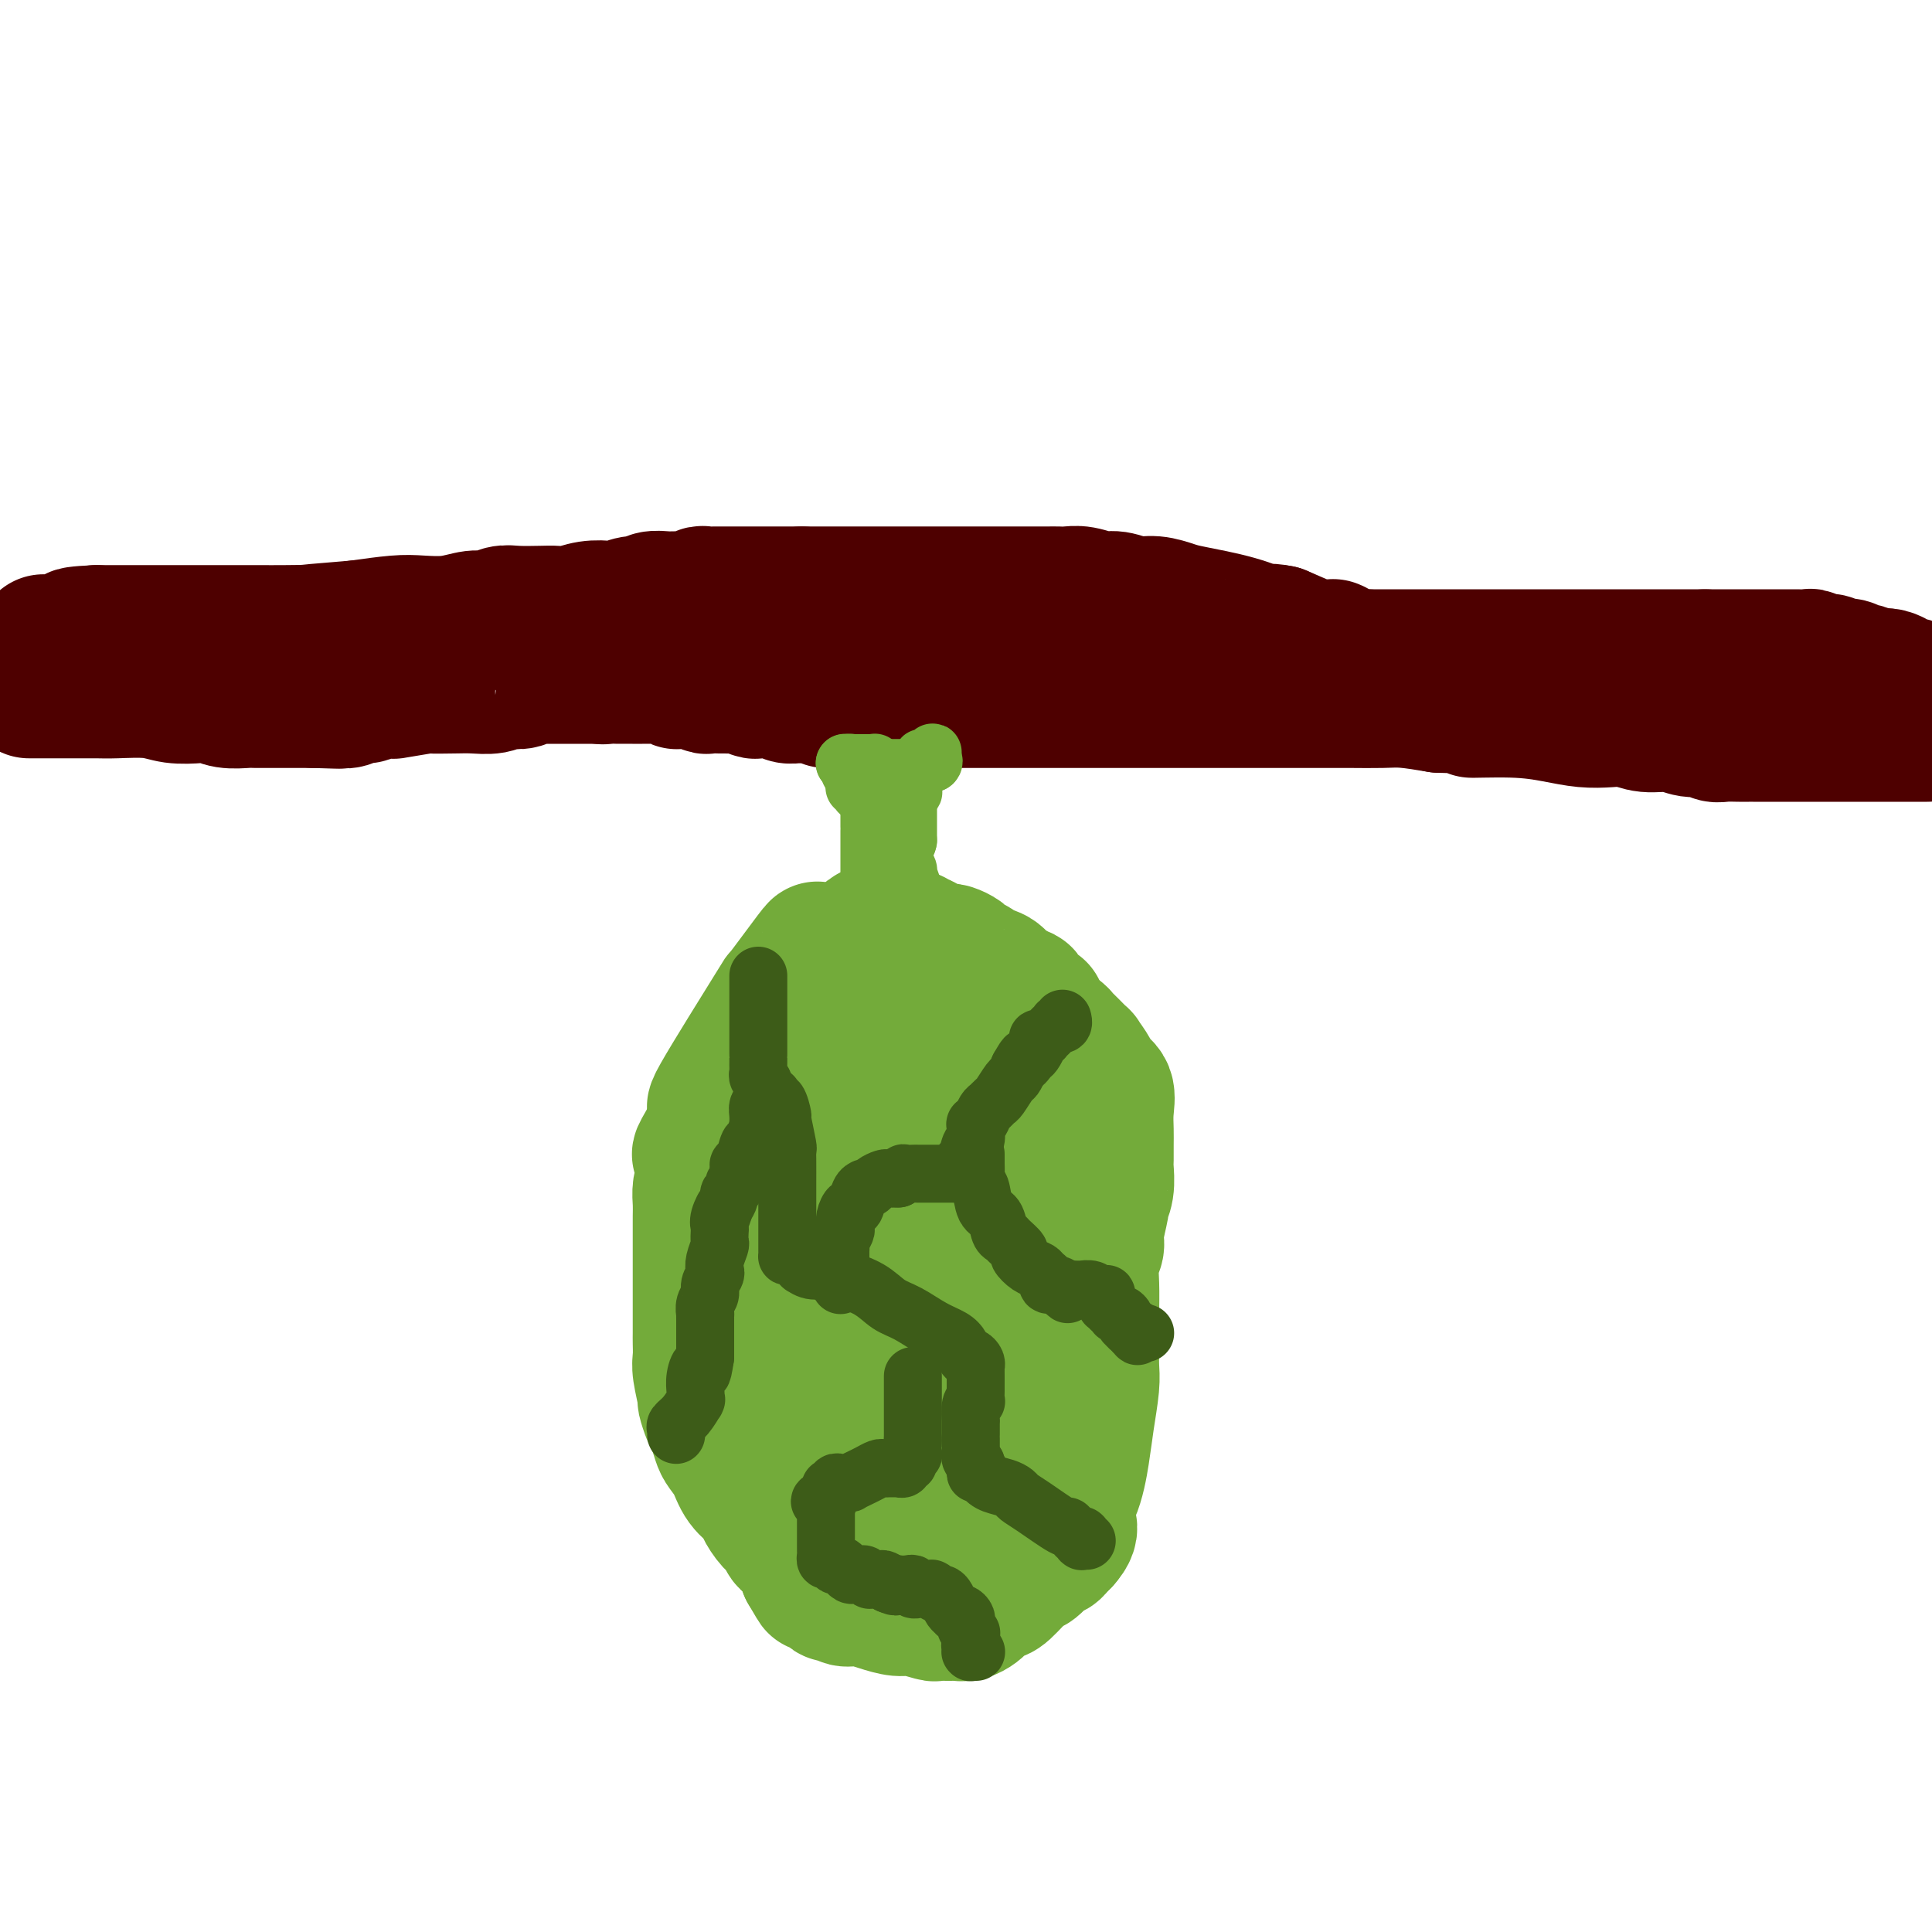
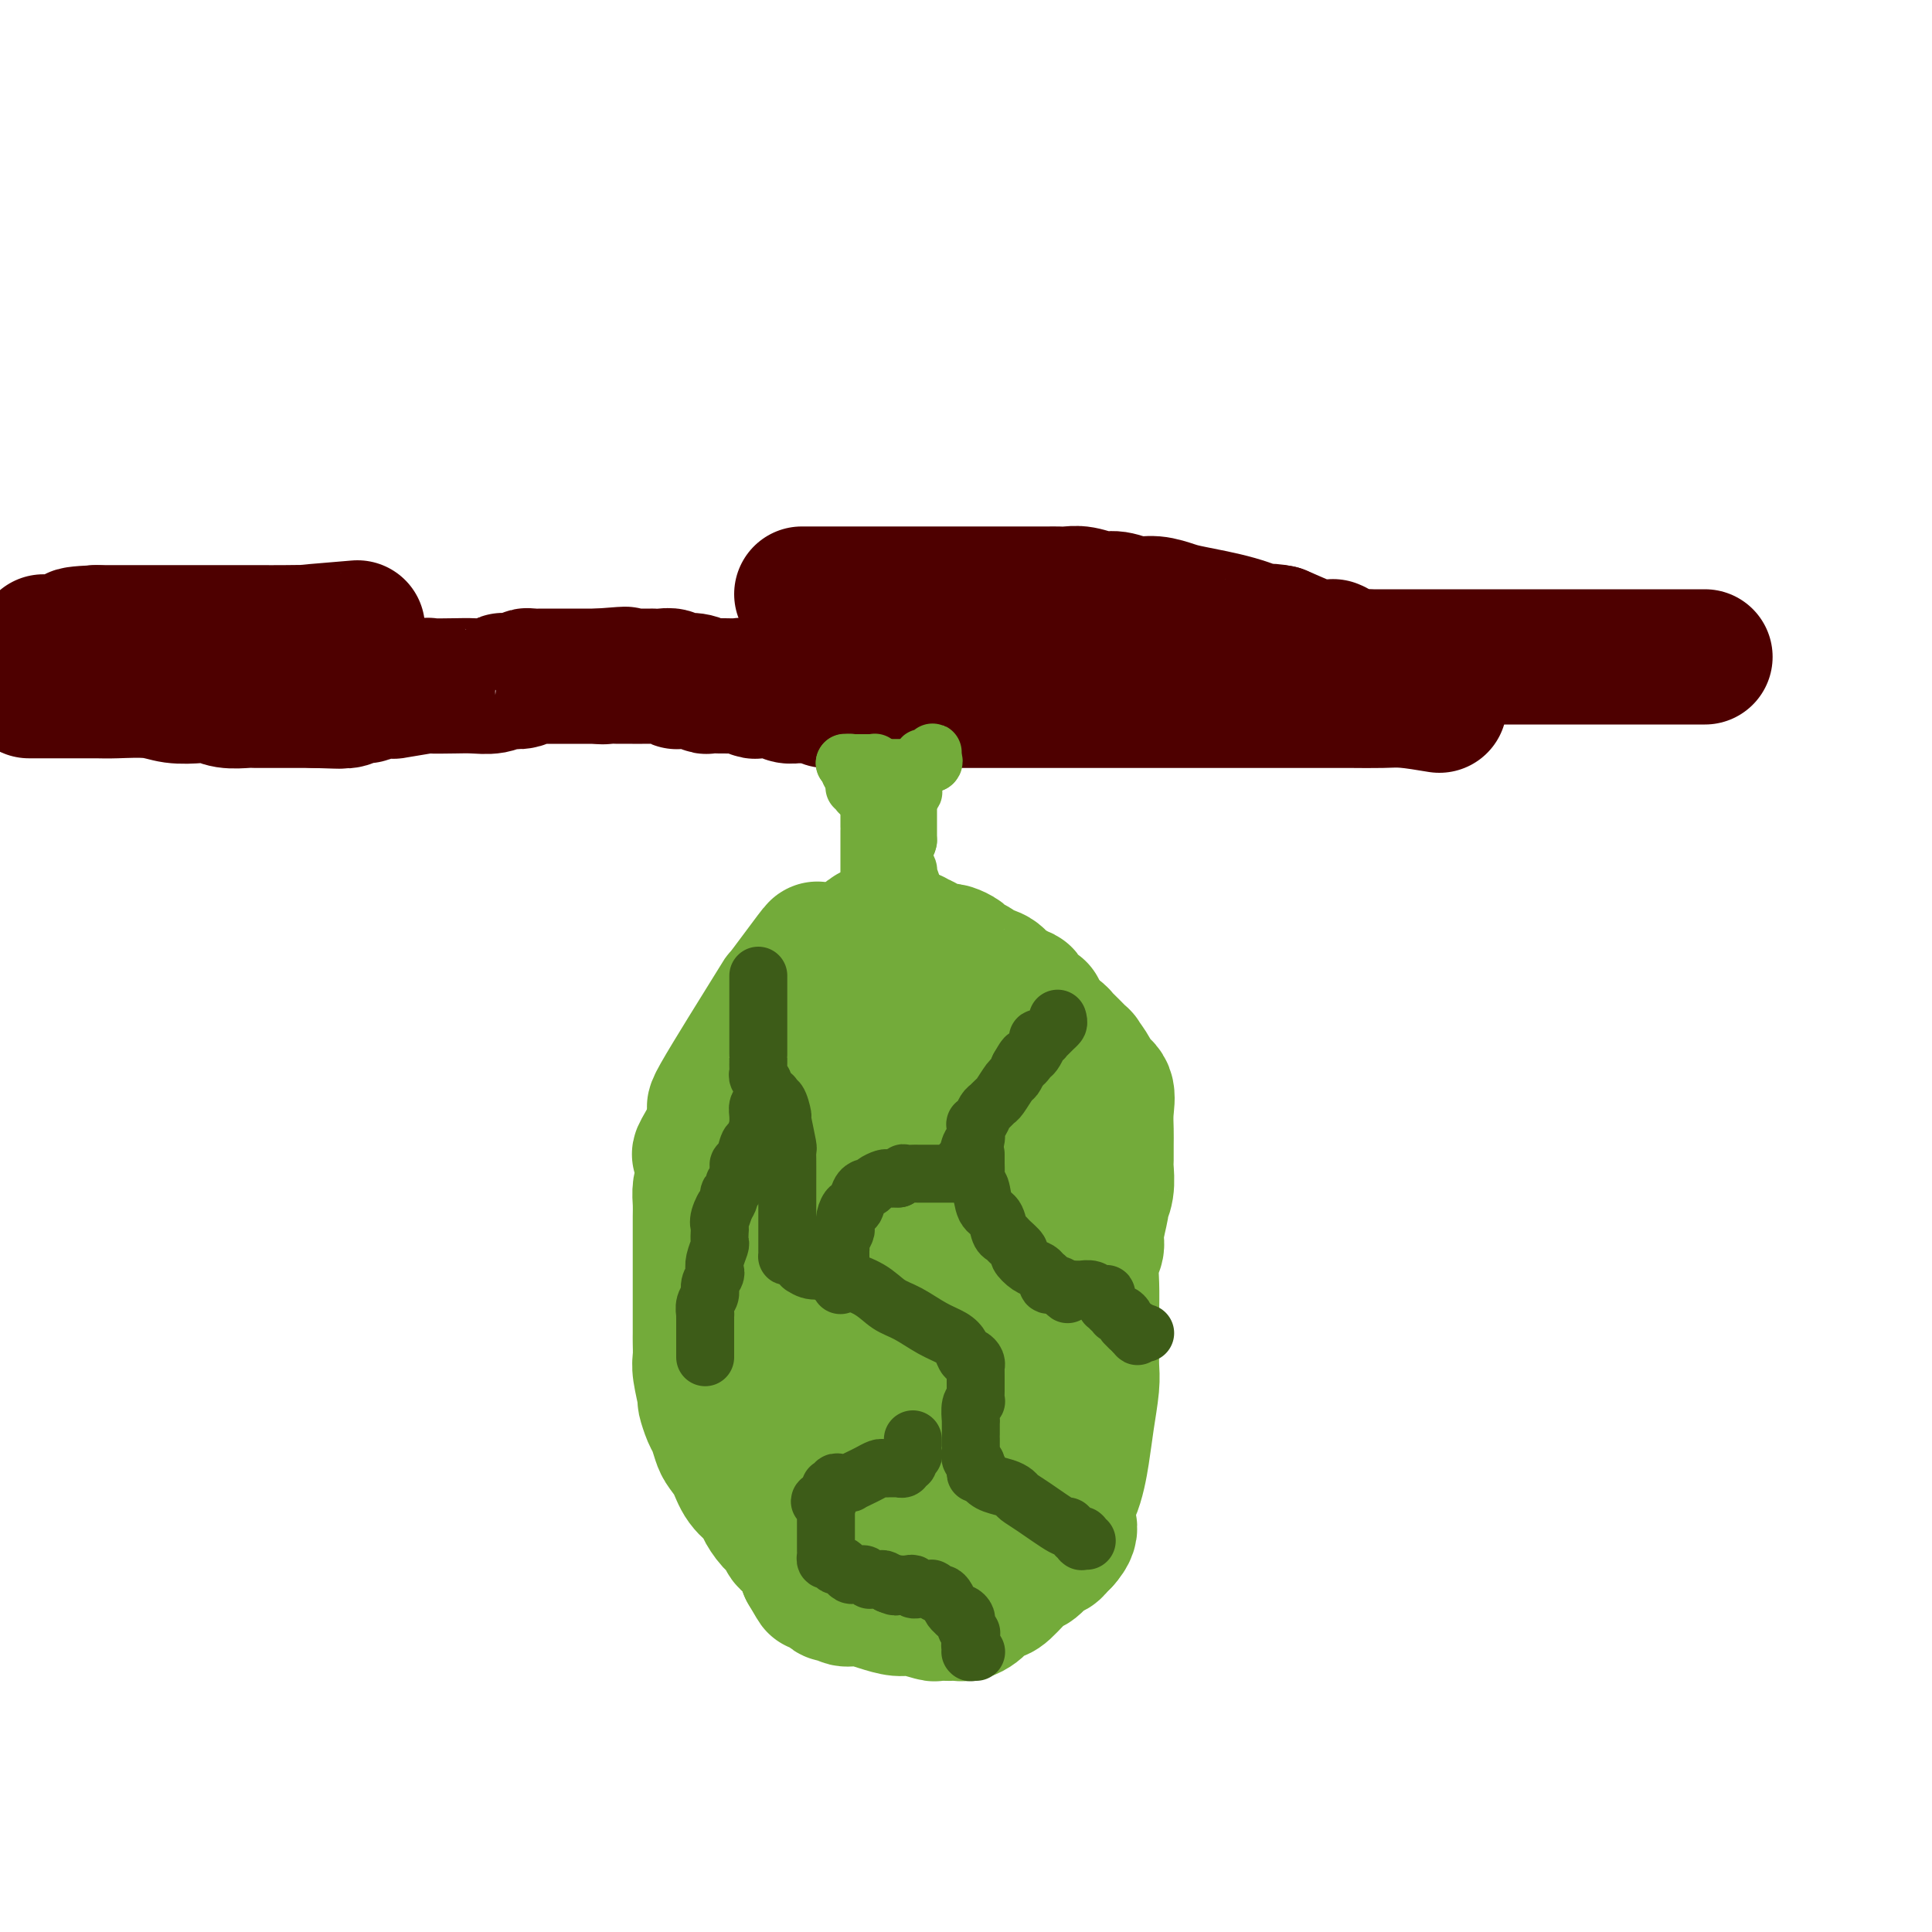
<svg xmlns="http://www.w3.org/2000/svg" viewBox="0 0 400 400" version="1.1">
  <g fill="none" stroke="#73AB3A" stroke-width="28" stroke-linecap="round" stroke-linejoin="round">
    <path d="M169,197c0.286,-0.537 0.573,-1.074 -1,1c-1.573,2.074 -5.004,6.757 -6,8c-0.996,1.243 0.444,-0.956 -2,3c-2.444,3.956 -8.774,14.065 -11,18c-2.226,3.935 -0.350,1.696 0,2c0.350,0.304 -0.825,3.152 -2,6" />
    <path d="M147,235c-3.646,6.370 -1.762,3.295 -1,3c0.762,-0.295 0.400,2.189 0,4c-0.400,1.811 -0.839,2.949 -1,4c-0.161,1.051 -0.043,2.015 0,3c0.043,0.985 0.012,1.990 0,3c-0.012,1.010 -0.003,2.024 0,3c0.003,0.976 0.001,1.915 0,3c-0.001,1.085 -0.000,2.315 0,3c0.000,0.685 -0.000,0.826 0,2c0.000,1.174 0.000,3.382 0,5c-0.000,1.618 -0.001,2.646 0,4c0.001,1.354 0.004,3.033 0,4c-0.004,0.967 -0.016,1.223 0,2c0.016,0.777 0.060,2.075 0,3c-0.060,0.925 -0.223,1.479 0,3c0.223,1.521 0.834,4.011 1,5c0.166,0.989 -0.111,0.477 0,1c0.111,0.523 0.610,2.082 1,3c0.390,0.918 0.669,1.197 1,2c0.331,0.803 0.712,2.130 1,3c0.288,0.870 0.482,1.282 1,2c0.518,0.718 1.360,1.743 2,3c0.640,1.257 1.079,2.745 2,4c0.921,1.255 2.326,2.277 3,3c0.674,0.723 0.618,1.149 1,2c0.382,0.851 1.201,2.128 2,3c0.799,0.872 1.576,1.339 2,2c0.424,0.661 0.495,1.517 1,2c0.505,0.483 1.444,0.591 2,1c0.556,0.409 0.730,1.117 1,2c0.270,0.883 0.635,1.942 1,3" />
    <path d="M167,325c3.371,5.769 1.299,2.190 1,1c-0.299,-1.190 1.177,0.007 2,1c0.823,0.993 0.994,1.782 1,2c0.006,0.218 -0.155,-0.134 0,0c0.155,0.134 0.624,0.753 1,1c0.376,0.247 0.659,0.121 1,0c0.341,-0.121 0.742,-0.239 1,0c0.258,0.239 0.374,0.833 1,1c0.626,0.167 1.762,-0.095 3,0c1.238,0.095 2.579,0.547 4,1c1.421,0.453 2.923,0.906 4,1c1.077,0.094 1.728,-0.171 3,0c1.272,0.171 3.166,0.778 4,1c0.834,0.222 0.607,0.060 1,0c0.393,-0.060 1.404,-0.019 2,0c0.596,0.019 0.776,0.016 1,0c0.224,-0.016 0.493,-0.046 1,0c0.507,0.046 1.253,0.166 2,0c0.747,-0.166 1.496,-0.619 2,-1c0.504,-0.381 0.762,-0.691 1,-1c0.238,-0.309 0.457,-0.615 1,-1c0.543,-0.385 1.410,-0.847 2,-1c0.590,-0.153 0.903,0.002 2,-1c1.097,-1.002 2.977,-3.162 4,-4c1.023,-0.838 1.187,-0.353 2,-1c0.813,-0.647 2.273,-2.425 3,-3c0.727,-0.575 0.721,0.052 1,0c0.279,-0.052 0.844,-0.783 1,-1c0.156,-0.217 -0.098,0.081 0,0c0.098,-0.081 0.549,-0.540 1,-1" />
    <path d="M220,319c3.002,-3.256 0.507,-3.897 0,-5c-0.507,-1.103 0.974,-2.669 2,-5c1.026,-2.331 1.595,-5.429 2,-8c0.405,-2.571 0.644,-4.616 1,-7c0.356,-2.384 0.828,-5.109 1,-7c0.172,-1.891 0.045,-2.950 0,-4c-0.045,-1.050 -0.008,-2.091 0,-4c0.008,-1.909 -0.013,-4.686 0,-7c0.013,-2.314 0.060,-4.165 0,-6c-0.060,-1.835 -0.227,-3.652 0,-5c0.227,-1.348 0.849,-2.225 1,-3c0.151,-0.775 -0.170,-1.447 0,-3c0.170,-1.553 0.830,-3.987 1,-5c0.170,-1.013 -0.151,-0.606 0,-1c0.151,-0.394 0.773,-1.588 1,-3c0.227,-1.412 0.060,-3.041 0,-4c-0.060,-0.959 -0.014,-1.247 0,-2c0.014,-0.753 -0.003,-1.970 0,-3c0.003,-1.030 0.027,-1.874 0,-3c-0.027,-1.126 -0.106,-2.534 0,-4c0.106,-1.466 0.398,-2.990 0,-4c-0.398,-1.010 -1.487,-1.507 -2,-2c-0.513,-0.493 -0.452,-0.983 -1,-2c-0.548,-1.017 -1.705,-2.563 -2,-3c-0.295,-0.437 0.273,0.233 0,0c-0.273,-0.233 -1.385,-1.371 -2,-2c-0.615,-0.629 -0.731,-0.749 -1,-1c-0.269,-0.251 -0.691,-0.634 -1,-1c-0.309,-0.366 -0.506,-0.714 -1,-1c-0.494,-0.286 -1.284,-0.510 -2,-1c-0.716,-0.490 -1.358,-1.245 -2,-2" />
    <path d="M215,211c-2.057,-2.746 -0.199,-2.112 0,-2c0.199,0.112 -1.259,-0.298 -2,-1c-0.741,-0.702 -0.763,-1.698 -1,-2c-0.237,-0.302 -0.687,0.088 -1,0c-0.313,-0.088 -0.488,-0.653 -1,-1c-0.512,-0.347 -1.359,-0.474 -2,-1c-0.641,-0.526 -1.074,-1.450 -2,-2c-0.926,-0.550 -2.346,-0.725 -3,-1c-0.654,-0.275 -0.543,-0.648 -1,-1c-0.457,-0.352 -1.483,-0.682 -2,-1c-0.517,-0.318 -0.523,-0.625 -1,-1c-0.477,-0.375 -1.423,-0.817 -2,-1c-0.577,-0.183 -0.784,-0.106 -1,0c-0.216,0.106 -0.439,0.240 -1,0c-0.561,-0.240 -1.459,-0.853 -2,-1c-0.541,-0.147 -0.725,0.172 -1,0c-0.275,-0.172 -0.640,-0.834 -1,-1c-0.360,-0.166 -0.714,0.166 -1,0c-0.286,-0.166 -0.505,-0.829 -1,-1c-0.495,-0.171 -1.265,0.150 -2,0c-0.735,-0.150 -1.436,-0.772 -2,-1c-0.564,-0.228 -0.992,-0.061 -1,0c-0.008,0.061 0.404,0.016 0,0c-0.404,-0.016 -1.624,-0.004 -2,0c-0.376,0.004 0.091,0.001 0,0c-0.091,-0.001 -0.740,-0.000 -1,0c-0.260,0.000 -0.130,0.000 0,0" />
    <path d="M181,193c-2.492,0.110 -0.723,2.385 0,4c0.723,1.615 0.401,2.570 0,5c-0.401,2.430 -0.882,6.333 -1,9c-0.118,2.667 0.127,4.097 0,7c-0.127,2.903 -0.626,7.281 -1,10c-0.374,2.719 -0.621,3.781 -1,5c-0.379,1.219 -0.889,2.596 -1,4c-0.111,1.404 0.176,2.836 0,4c-0.176,1.164 -0.817,2.062 -1,3c-0.183,0.938 0.092,1.916 0,3c-0.092,1.084 -0.550,2.273 -1,4c-0.450,1.727 -0.891,3.993 -1,5c-0.109,1.007 0.115,0.757 0,2c-0.115,1.243 -0.571,3.980 -1,5c-0.429,1.020 -0.833,0.323 -1,1c-0.167,0.677 -0.097,2.726 0,4c0.097,1.274 0.222,1.772 0,3c-0.222,1.228 -0.792,3.186 -1,5c-0.208,1.814 -0.056,3.486 0,5c0.056,1.514 0.015,2.872 0,4c-0.015,1.128 -0.003,2.028 0,3c0.003,0.972 -0.003,2.016 0,3c0.003,0.984 0.015,1.909 0,3c-0.015,1.091 -0.057,2.349 0,3c0.057,0.651 0.211,0.696 0,1c-0.211,0.304 -0.789,0.866 -1,1c-0.211,0.134 -0.057,-0.160 0,0c0.057,0.160 0.015,0.774 0,1c-0.015,0.226 -0.004,0.065 0,0c0.004,-0.065 0.002,-0.032 0,0" />
    <path d="M170,300c-1.947,16.600 -1.314,4.600 -1,0c0.314,-4.600 0.310,-1.801 0,-1c-0.310,0.801 -0.927,-0.396 -1,-1c-0.073,-0.604 0.398,-0.616 0,-1c-0.398,-0.384 -1.666,-1.138 -2,-2c-0.334,-0.862 0.264,-1.830 0,-3c-0.264,-1.170 -1.391,-2.543 -2,-4c-0.609,-1.457 -0.699,-2.999 -1,-5c-0.301,-2.001 -0.813,-4.462 -1,-6c-0.187,-1.538 -0.050,-2.152 0,-3c0.050,-0.848 0.014,-1.931 0,-3c-0.014,-1.069 -0.004,-2.123 0,-3c0.004,-0.877 0.003,-1.575 0,-3c-0.003,-1.425 -0.008,-3.577 0,-6c0.008,-2.423 0.031,-5.118 0,-7c-0.031,-1.882 -0.114,-2.952 0,-5c0.114,-2.048 0.425,-5.076 1,-7c0.575,-1.924 1.414,-2.745 2,-4c0.586,-1.255 0.918,-2.944 1,-4c0.082,-1.056 -0.087,-1.479 0,-2c0.087,-0.521 0.431,-1.141 1,-2c0.569,-0.859 1.364,-1.957 2,-3c0.636,-1.043 1.112,-2.031 2,-3c0.888,-0.969 2.189,-1.920 3,-3c0.811,-1.080 1.131,-2.289 2,-3c0.869,-0.711 2.288,-0.922 3,-1c0.712,-0.078 0.717,-0.021 1,0c0.283,0.021 0.846,0.006 1,0c0.154,-0.006 -0.099,-0.002 0,0c0.099,0.002 0.549,0.001 1,0" />
    <path d="M182,215c0.863,-0.146 0.019,-0.012 0,0c-0.019,0.012 0.785,-0.100 1,0c0.215,0.100 -0.160,0.410 0,1c0.160,0.590 0.854,1.458 1,2c0.146,0.542 -0.257,0.757 0,1c0.257,0.243 1.173,0.513 2,1c0.827,0.487 1.565,1.191 2,2c0.435,0.809 0.567,1.722 1,2c0.433,0.278 1.168,-0.079 2,0c0.832,0.079 1.760,0.593 2,1c0.240,0.407 -0.208,0.706 0,1c0.208,0.294 1.072,0.582 2,1c0.928,0.418 1.919,0.967 2,1c0.081,0.033 -0.750,-0.451 0,0c0.750,0.451 3.080,1.838 4,3c0.920,1.162 0.431,2.100 1,3c0.569,0.900 2.195,1.761 3,3c0.805,1.239 0.789,2.855 1,4c0.211,1.145 0.649,1.820 1,3c0.351,1.180 0.615,2.865 1,4c0.385,1.135 0.892,1.722 1,2c0.108,0.278 -0.181,0.249 0,1c0.181,0.751 0.833,2.283 1,3c0.167,0.717 -0.151,0.621 0,2c0.151,1.379 0.773,4.235 1,7c0.227,2.765 0.061,5.440 0,7c-0.061,1.560 -0.016,2.004 0,3c0.016,0.996 0.004,2.545 0,3c-0.004,0.455 -0.001,-0.185 0,0c0.001,0.185 0.000,1.196 0,2c-0.000,0.804 -0.000,1.402 0,2" />
    <path d="M211,280c0.155,4.161 0.041,1.563 0,1c-0.041,-0.563 -0.011,0.909 0,2c0.011,1.091 0.003,1.802 0,2c-0.003,0.198 -0.001,-0.115 0,0c0.001,0.115 0.000,0.660 0,1c-0.000,0.340 -0.000,0.475 0,1c0.000,0.525 0.001,1.440 0,2c-0.001,0.560 -0.004,0.765 0,1c0.004,0.235 0.015,0.501 0,1c-0.015,0.499 -0.057,1.230 0,2c0.057,0.770 0.212,1.579 0,2c-0.212,0.421 -0.793,0.455 -1,1c-0.207,0.545 -0.041,1.600 0,2c0.041,0.400 -0.044,0.146 0,1c0.044,0.854 0.218,2.818 0,4c-0.218,1.182 -0.828,1.584 -1,2c-0.172,0.416 0.093,0.848 0,2c-0.093,1.152 -0.546,3.026 -1,4c-0.454,0.974 -0.909,1.049 -1,1c-0.091,-0.049 0.183,-0.221 0,0c-0.183,0.221 -0.822,0.833 -1,1c-0.178,0.167 0.106,-0.113 0,0c-0.106,0.113 -0.603,0.619 -1,1c-0.397,0.381 -0.694,0.638 -1,1c-0.306,0.362 -0.621,0.829 -1,1c-0.379,0.171 -0.823,0.046 -1,0c-0.177,-0.046 -0.089,-0.012 0,0c0.089,0.012 0.178,0.003 0,0c-0.178,-0.003 -0.625,-0.001 -1,0c-0.375,0.001 -0.679,0.000 -1,0c-0.321,-0.000 -0.661,-0.000 -1,0" />
    <path d="M199,316c-1.349,0.843 -0.221,0.451 0,0c0.221,-0.451 -0.466,-0.962 -1,-1c-0.534,-0.038 -0.914,0.396 -1,0c-0.086,-0.396 0.122,-1.622 0,-2c-0.122,-0.378 -0.573,0.092 -1,0c-0.427,-0.092 -0.831,-0.745 -1,-1c-0.169,-0.255 -0.102,-0.112 0,0c0.102,0.112 0.238,0.191 0,0c-0.238,-0.191 -0.849,-0.654 -1,-1c-0.151,-0.346 0.157,-0.575 0,-1c-0.157,-0.425 -0.778,-1.046 -1,-2c-0.222,-0.954 -0.045,-2.239 0,-3c0.045,-0.761 -0.040,-0.997 0,-2c0.040,-1.003 0.207,-2.775 0,-4c-0.207,-1.225 -0.788,-1.905 -1,-3c-0.212,-1.095 -0.057,-2.605 0,-4c0.057,-1.395 0.015,-2.676 0,-4c-0.015,-1.324 -0.004,-2.690 0,-4c0.004,-1.310 0.000,-2.563 0,-4c-0.000,-1.437 0.004,-3.059 0,-5c-0.004,-1.941 -0.015,-4.200 0,-6c0.015,-1.800 0.057,-3.139 0,-5c-0.057,-1.861 -0.211,-4.242 0,-6c0.211,-1.758 0.789,-2.891 1,-4c0.211,-1.109 0.057,-2.192 0,-3c-0.057,-0.808 -0.015,-1.341 0,-2c0.015,-0.659 0.004,-1.445 0,-2c-0.004,-0.555 -0.001,-0.880 0,-1c0.001,-0.120 0.000,-0.034 0,0c-0.000,0.034 -0.000,0.017 0,0" />
    <path d="M193,246c0.000,-9.391 0.001,-1.868 0,1c-0.001,2.868 -0.004,1.081 0,1c0.004,-0.081 0.015,1.543 0,2c-0.015,0.457 -0.055,-0.252 0,0c0.055,0.252 0.207,1.466 0,2c-0.207,0.534 -0.771,0.389 -1,1c-0.229,0.611 -0.122,1.977 0,3c0.122,1.023 0.258,1.701 0,2c-0.258,0.299 -0.909,0.218 -1,1c-0.091,0.782 0.380,2.428 0,4c-0.380,1.572 -1.611,3.070 -2,5c-0.389,1.930 0.064,4.291 0,6c-0.064,1.709 -0.644,2.764 -1,4c-0.356,1.236 -0.488,2.652 -1,4c-0.512,1.348 -1.404,2.626 -2,4c-0.596,1.374 -0.895,2.843 -1,4c-0.105,1.157 -0.014,2.001 0,3c0.014,0.999 -0.049,2.153 0,3c0.049,0.847 0.209,1.389 0,2c-0.209,0.611 -0.788,1.292 -1,2c-0.212,0.708 -0.057,1.443 0,2c0.057,0.557 0.015,0.938 0,1c-0.015,0.062 -0.004,-0.193 0,0c0.004,0.193 0.001,0.836 0,1c-0.001,0.164 -0.000,-0.149 0,0c0.000,0.149 0.000,0.761 0,1c-0.000,0.239 -0.000,0.105 0,0c0.000,-0.105 0.000,-0.182 0,0c-0.000,0.182 -0.000,0.623 0,1c0.000,0.377 0.000,0.688 0,1" />
    <path d="M183,307c-1.542,10.146 -0.398,5.009 0,4c0.398,-1.009 0.050,2.108 0,4c-0.050,1.892 0.197,2.559 0,3c-0.197,0.441 -0.837,0.656 -1,1c-0.163,0.344 0.153,0.817 0,1c-0.153,0.183 -0.773,0.077 -1,0c-0.227,-0.077 -0.061,-0.126 0,0c0.061,0.126 0.016,0.425 0,0c-0.016,-0.425 -0.004,-1.576 0,-2c0.004,-0.424 0.001,-0.121 0,0c-0.001,0.121 -0.001,0.061 0,0" />
  </g>
  <g fill="none" stroke="#73AB3A" stroke-width="12" stroke-linecap="round" stroke-linejoin="round">
    <path d="M180,186c0.000,-0.291 0.000,-0.581 0,-1c0.000,-0.419 0.000,-0.966 0,-1c0.000,-0.034 0.000,0.447 0,0c0.000,-0.447 0.000,-1.820 0,-3c0.000,-1.180 0.000,-2.165 0,-3c0.000,-0.835 0.000,-1.520 0,-2c0.000,-0.480 0.000,-0.753 0,-1c0.000,-0.247 0.000,-0.466 0,-1c0.000,-0.534 0.000,-1.382 0,-2c-0.000,-0.618 0.000,-1.007 0,-1c0.000,0.007 0.000,0.409 0,0c0.000,-0.409 0.000,-1.629 0,-2c0.000,-0.371 0.000,0.108 0,0c0.000,-0.108 0.000,-0.802 0,-1c0.000,-0.198 0.000,0.102 0,0c0.000,-0.102 0.000,-0.605 0,-1c0.000,-0.395 0.000,-0.683 0,-1c0.000,-0.317 0.000,-0.662 0,-1c0.000,-0.338 0.000,-0.668 0,-1c0.000,-0.332 0.000,-0.666 0,-1" />
    <path d="M180,163c0.000,-3.781 0.000,-1.735 0,-1c-0.000,0.735 -0.000,0.159 0,0c0.000,-0.159 0.000,0.098 0,0c-0.000,-0.098 -0.001,-0.552 0,-1c0.001,-0.448 0.004,-0.891 0,-1c-0.004,-0.109 -0.015,0.114 0,0c0.015,-0.114 0.057,-0.567 0,-1c-0.057,-0.433 -0.212,-0.848 0,-1c0.212,-0.152 0.793,-0.041 1,0c0.207,0.041 0.041,0.011 0,0c-0.041,-0.011 0.041,-0.003 0,0c-0.041,0.003 -0.207,0.001 0,0c0.207,-0.001 0.788,-0.000 1,0c0.212,0.000 0.056,0.000 0,0c-0.056,-0.000 -0.011,-0.001 0,0c0.011,0.001 -0.011,0.003 0,0c0.011,-0.003 0.056,-0.012 0,0c-0.056,0.012 -0.211,0.046 0,0c0.211,-0.046 0.789,-0.171 1,0c0.211,0.171 0.057,0.637 0,1c-0.057,0.363 -0.015,0.623 0,1c0.015,0.377 0.004,0.871 0,1c-0.004,0.129 -0.001,-0.106 0,0c0.001,0.106 0.001,0.553 0,1" />
    <path d="M183,162c0.381,0.572 0.833,0.003 1,0c0.167,-0.003 0.049,0.561 0,1c-0.049,0.439 -0.028,0.751 0,1c0.028,0.249 0.064,0.433 0,1c-0.064,0.567 -0.228,1.518 0,2c0.228,0.482 0.850,0.496 1,1c0.150,0.504 -0.170,1.498 0,2c0.170,0.502 0.830,0.512 1,1c0.170,0.488 -0.151,1.454 0,2c0.151,0.546 0.773,0.671 1,1c0.227,0.329 0.060,0.860 0,1c-0.060,0.140 -0.012,-0.113 0,0c0.012,0.113 -0.012,0.592 0,1c0.012,0.408 0.060,0.744 0,1c-0.060,0.256 -0.226,0.431 0,1c0.226,0.569 0.845,1.533 1,2c0.155,0.467 -0.155,0.437 0,1c0.155,0.563 0.773,1.718 1,3c0.227,1.282 0.061,2.691 0,4c-0.061,1.309 -0.017,2.517 0,3c0.017,0.483 0.009,0.242 0,0" />
    <path d="M189,191c0.933,4.511 0.267,1.289 0,0c-0.267,-1.289 -0.133,-0.644 0,0" />
  </g>
  <g fill="none" stroke="#4E0000" stroke-width="28" stroke-linecap="round" stroke-linejoin="round">
    <path d="M6,143c0.442,-0.000 0.884,-0.000 1,0c0.116,0.000 -0.094,0.000 0,0c0.094,-0.000 0.493,-0.000 1,0c0.507,0.000 1.122,0.000 2,0c0.878,-0.000 2.019,-0.001 3,0c0.981,0.001 1.800,0.004 3,0c1.200,-0.004 2.779,-0.015 4,0c1.221,0.015 2.084,0.056 4,0c1.916,-0.056 4.885,-0.207 7,0c2.115,0.207 3.375,0.774 5,1c1.625,0.226 3.613,0.113 5,0c1.387,-0.113 2.171,-0.226 3,0c0.829,0.226 1.701,0.793 3,1c1.299,0.207 3.023,0.056 4,0c0.977,-0.056 1.206,-0.015 2,0c0.794,0.015 2.152,0.004 3,0c0.848,-0.004 1.186,-0.001 2,0c0.814,0.001 2.104,0.000 3,0c0.896,-0.000 1.399,-0.000 2,0c0.601,0.000 1.301,0.000 2,0" />
    <path d="M65,145c9.468,0.308 3.639,0.079 2,0c-1.639,-0.079 0.913,-0.006 2,0c1.087,0.006 0.709,-0.055 1,0c0.291,0.055 1.250,0.225 2,0c0.750,-0.225 1.292,-0.845 2,-1c0.708,-0.155 1.581,0.156 2,0c0.419,-0.156 0.384,-0.778 1,-1c0.616,-0.222 1.884,-0.046 3,0c1.116,0.046 2.080,-0.040 2,0c-0.080,0.040 -1.205,0.207 0,0c1.205,-0.207 4.739,-0.786 6,-1c1.261,-0.214 0.250,-0.061 1,0c0.750,0.061 3.260,0.030 5,0c1.740,-0.030 2.711,-0.060 4,0c1.289,0.060 2.895,0.208 4,0c1.105,-0.208 1.710,-0.774 2,-1c0.290,-0.226 0.267,-0.113 1,0c0.733,0.113 2.222,0.226 3,0c0.778,-0.226 0.846,-0.793 1,-1c0.154,-0.207 0.394,-0.056 1,0c0.606,0.056 1.576,0.015 2,0c0.424,-0.015 0.301,-0.004 1,0c0.699,0.004 2.220,0.001 3,0c0.780,-0.001 0.821,-0.000 1,0c0.179,0.000 0.498,0.000 1,0c0.502,-0.000 1.186,-0.000 2,0c0.814,0.000 1.758,0.000 2,0c0.242,-0.000 -0.216,-0.000 0,0c0.216,0.000 1.108,0.000 2,0" />
    <path d="M124,140c9.605,-0.774 4.117,-0.207 2,0c-2.117,0.207 -0.863,0.056 0,0c0.863,-0.056 1.335,-0.015 2,0c0.665,0.015 1.521,0.004 2,0c0.479,-0.004 0.579,-0.001 1,0c0.421,0.001 1.163,-0.001 2,0c0.837,0.001 1.769,0.004 2,0c0.231,-0.004 -0.238,-0.015 0,0c0.238,0.015 1.183,0.056 2,0c0.817,-0.056 1.504,-0.207 2,0c0.496,0.207 0.800,0.773 1,1c0.200,0.227 0.296,0.113 1,0c0.704,-0.113 2.018,-0.227 3,0c0.982,0.227 1.633,0.793 2,1c0.367,0.207 0.450,0.054 1,0c0.550,-0.054 1.566,-0.011 2,0c0.434,0.011 0.287,-0.011 1,0c0.713,0.011 2.288,0.055 3,0c0.712,-0.055 0.562,-0.211 1,0c0.438,0.211 1.466,0.788 2,1c0.534,0.212 0.576,0.061 1,0c0.424,-0.061 1.230,-0.030 2,0c0.770,0.030 1.503,0.061 2,0c0.497,-0.061 0.759,-0.212 1,0c0.241,0.212 0.462,0.788 1,1c0.538,0.212 1.394,0.061 2,0c0.606,-0.061 0.961,-0.030 1,0c0.039,0.030 -0.237,0.060 0,0c0.237,-0.060 0.987,-0.208 2,0c1.013,0.208 2.289,0.774 3,1c0.711,0.226 0.855,0.113 1,0" />
    <path d="M172,145c7.744,0.774 3.104,0.207 2,0c-1.104,-0.207 1.328,-0.056 3,0c1.672,0.056 2.584,0.015 3,0c0.416,-0.015 0.334,-0.004 1,0c0.666,0.004 2.078,0.001 3,0c0.922,-0.001 1.354,-0.000 2,0c0.646,0.000 1.507,0.000 2,0c0.493,-0.000 0.617,-0.000 1,0c0.383,0.000 1.026,0.000 2,0c0.974,-0.000 2.278,-0.000 3,0c0.722,0.000 0.861,0.000 1,0" />
    <path d="M195,145c3.597,0.000 1.089,0.000 1,0c-0.089,0.000 2.240,0.000 4,0c1.760,0.000 2.949,0.000 4,0c1.051,0.000 1.962,0.000 3,0c1.038,0.000 2.204,0.000 3,0c0.796,0.000 1.224,0.000 2,0c0.776,0.000 1.902,0.000 3,0c1.098,0.000 2.168,-0.000 3,0c0.832,0.000 1.424,0.000 2,0c0.576,-0.000 1.134,-0.000 2,0c0.866,0.000 2.041,0.000 3,0c0.959,-0.000 1.703,-0.000 3,0c1.297,0.000 3.149,0.000 4,0c0.851,-0.000 0.703,-0.000 1,0c0.297,0.000 1.040,0.000 2,0c0.960,-0.000 2.136,-0.000 3,0c0.864,0.000 1.417,0.000 3,0c1.583,-0.000 4.198,-0.000 5,0c0.802,0.000 -0.207,0.000 0,0c0.207,-0.000 1.632,-0.000 3,0c1.368,0.000 2.681,0.000 4,0c1.319,-0.000 2.646,-0.000 4,0c1.354,0.000 2.736,0.000 4,0c1.264,-0.000 2.412,-0.000 4,0c1.588,0.000 3.618,0.000 5,0c1.382,-0.000 2.117,-0.001 3,0c0.883,0.001 1.913,0.003 3,0c1.087,-0.003 2.229,-0.011 4,0c1.771,0.011 4.169,0.041 6,0c1.831,-0.041 3.095,-0.155 5,0c1.905,0.155 4.453,0.577 7,1" />
-     <path d="M298,146c17.159,0.393 8.557,0.876 7,1c-1.557,0.124 3.931,-0.112 8,0c4.069,0.112 6.719,0.570 9,1c2.281,0.430 4.192,0.832 6,1c1.808,0.168 3.512,0.102 5,0c1.488,-0.102 2.758,-0.238 4,0c1.242,0.238 2.454,0.852 4,1c1.546,0.148 3.424,-0.171 5,0c1.576,0.171 2.848,0.830 4,1c1.152,0.170 2.183,-0.151 3,0c0.817,0.151 1.422,0.772 2,1c0.578,0.228 1.131,0.061 2,0c0.869,-0.061 2.053,-0.016 3,0c0.947,0.016 1.656,0.004 2,0c0.344,-0.004 0.322,-0.001 1,0c0.678,0.001 2.055,0.000 3,0c0.945,-0.000 1.460,-0.000 2,0c0.540,0.000 1.107,0.000 2,0c0.893,-0.000 2.112,-0.000 3,0c0.888,0.000 1.445,0.000 2,0c0.555,-0.000 1.108,-0.000 2,0c0.892,0.000 2.122,0.000 3,0c0.878,-0.000 1.405,-0.000 2,0c0.595,0.000 1.257,0.000 2,0c0.743,-0.000 1.567,-0.000 2,0c0.433,0.000 0.475,0.000 1,0c0.525,-0.000 1.533,-0.000 2,0c0.467,0.000 0.393,0.000 1,0c0.607,-0.000 1.894,-0.000 3,0c1.106,0.000 2.030,0.000 3,0c0.970,-0.000 1.985,-0.000 3,0" />
-     <path d="M398,143c0.233,-0.030 0.466,-0.060 0,0c-0.466,0.060 -1.629,0.209 -2,0c-0.371,-0.209 0.052,-0.778 0,-1c-0.052,-0.222 -0.580,-0.098 -1,0c-0.420,0.098 -0.732,0.171 -1,0c-0.268,-0.171 -0.490,-0.586 -1,-1c-0.510,-0.414 -1.306,-0.828 -2,-1c-0.694,-0.172 -1.284,-0.102 -2,0c-0.716,0.102 -1.558,0.237 -2,0c-0.442,-0.237 -0.486,-0.847 -1,-1c-0.514,-0.153 -1.499,0.152 -2,0c-0.501,-0.152 -0.519,-0.759 -1,-1c-0.481,-0.241 -1.424,-0.116 -2,0c-0.576,0.116 -0.785,0.224 -1,0c-0.215,-0.224 -0.438,-0.778 -1,-1c-0.562,-0.222 -1.464,-0.112 -2,0c-0.536,0.112 -0.707,0.226 -1,0c-0.293,-0.226 -0.708,-0.793 -1,-1c-0.292,-0.207 -0.463,-0.056 -1,0c-0.537,0.056 -1.442,0.015 -2,0c-0.558,-0.015 -0.768,-0.004 -1,0c-0.232,0.004 -0.485,0.001 -1,0c-0.515,-0.001 -1.292,-0.000 -2,0c-0.708,0.000 -1.346,0.000 -2,0c-0.654,-0.000 -1.325,-0.000 -2,0c-0.675,0.000 -1.354,0.000 -2,0c-0.646,-0.000 -1.259,-0.000 -2,0c-0.741,0.000 -1.611,0.000 -2,0c-0.389,-0.000 -0.297,-0.000 -1,0c-0.703,0.000 -2.201,0.000 -3,0c-0.799,-0.000 -0.900,-0.000 -1,0" />
    <path d="M353,136c-3.381,0.000 -1.332,0.000 -1,0c0.332,0.000 -1.053,-0.000 -2,0c-0.947,0.000 -1.456,0.000 -2,0c-0.544,0.000 -1.122,0.000 -2,0c-0.878,0.000 -2.055,0.000 -3,0c-0.945,0.000 -1.656,0.000 -2,0c-0.344,0.000 -0.319,0.000 -1,0c-0.681,0.000 -2.068,0.000 -3,0c-0.932,0.000 -1.411,0.000 -2,0c-0.589,0.000 -1.290,0.000 -2,0c-0.710,-0.000 -1.431,0.000 -2,0c-0.569,0.000 -0.986,0.000 -2,0c-1.014,0.000 -2.625,0.000 -3,0c-0.375,0.000 0.487,0.000 0,0c-0.487,0.000 -2.322,-0.000 -3,0c-0.678,0.000 -0.198,0.000 -1,0c-0.802,0.000 -2.885,-0.000 -4,0c-1.115,0.000 -1.261,0.000 -2,0c-0.739,0.000 -2.069,-0.000 -3,0c-0.931,0.000 -1.461,0.000 -2,0c-0.539,0.000 -1.088,-0.000 -2,0c-0.912,0.000 -2.189,0.000 -3,0c-0.811,0.000 -1.156,-0.000 -2,0c-0.844,0.000 -2.186,0.000 -3,0c-0.814,0.000 -1.100,-0.000 -2,0c-0.900,0.000 -2.414,0.000 -3,0c-0.586,0.000 -0.243,-0.000 -1,0c-0.757,0.000 -2.615,0.000 -4,0c-1.385,0.000 -2.296,-0.000 -3,0c-0.704,0.000 -1.201,0.000 -2,0c-0.799,0.000 -1.899,0.000 -3,0" />
    <path d="M283,136c-10.906,-0.001 -3.170,-0.004 -1,0c2.170,0.004 -1.226,0.016 -3,0c-1.774,-0.016 -1.925,-0.061 -2,0c-0.075,0.061 -0.073,0.226 0,0c0.073,-0.226 0.219,-0.845 0,-1c-0.219,-0.155 -0.802,0.154 -1,0c-0.198,-0.154 -0.009,-0.771 0,-1c0.009,-0.229 -0.160,-0.070 0,0c0.160,0.070 0.651,0.050 0,0c-0.651,-0.050 -2.445,-0.129 -3,0c-0.555,0.129 0.127,0.465 -1,0c-1.127,-0.465 -4.064,-1.733 -7,-3" />
    <path d="M265,131c-3.233,-0.682 -2.314,0.115 -3,0c-0.686,-0.115 -2.976,-1.140 -6,-2c-3.024,-0.860 -6.781,-1.555 -9,-2c-2.219,-0.445 -2.900,-0.640 -4,-1c-1.100,-0.360 -2.619,-0.885 -4,-1c-1.381,-0.115 -2.625,0.179 -4,0c-1.375,-0.179 -2.883,-0.833 -4,-1c-1.117,-0.167 -1.844,0.151 -3,0c-1.156,-0.151 -2.742,-0.773 -4,-1c-1.258,-0.227 -2.190,-0.061 -3,0c-0.810,0.061 -1.500,0.016 -2,0c-0.500,-0.016 -0.810,-0.004 -2,0c-1.190,0.004 -3.259,0.001 -5,0c-1.741,-0.001 -3.152,-0.000 -4,0c-0.848,0.000 -1.132,0.000 -2,0c-0.868,-0.000 -2.319,-0.000 -4,0c-1.681,0.000 -3.590,0.000 -5,0c-1.410,-0.000 -2.321,-0.000 -3,0c-0.679,0.000 -1.127,0.000 -2,0c-0.873,-0.000 -2.172,-0.000 -3,0c-0.828,0.000 -1.183,0.000 -2,0c-0.817,-0.000 -2.094,-0.000 -3,0c-0.906,0.000 -1.441,0.000 -2,0c-0.559,-0.000 -1.142,-0.000 -2,0c-0.858,0.000 -1.992,0.000 -3,0c-1.008,-0.000 -1.892,-0.000 -3,0c-1.108,0.000 -2.441,0.000 -3,0c-0.559,-0.000 -0.343,-0.000 -1,0c-0.657,0.000 -2.188,0.000 -3,0c-0.812,-0.000 -0.906,-0.000 -1,0" />
-     <path d="M166,123c-9.613,0.000 -4.645,0.000 -3,0c1.645,-0.000 -0.033,-0.000 -1,0c-0.967,0.000 -1.221,0.000 -2,0c-0.779,-0.000 -2.081,-0.000 -3,0c-0.919,0.000 -1.455,0.000 -2,0c-0.545,-0.000 -1.101,-0.001 -2,0c-0.899,0.001 -2.142,0.004 -3,0c-0.858,-0.004 -1.331,-0.015 -2,0c-0.669,0.015 -1.533,0.057 -2,0c-0.467,-0.057 -0.537,-0.212 -1,0c-0.463,0.212 -1.317,0.793 -2,1c-0.683,0.207 -1.193,0.040 -2,0c-0.807,-0.040 -1.911,0.045 -3,0c-1.089,-0.045 -2.163,-0.222 -3,0c-0.837,0.222 -1.437,0.843 -2,1c-0.563,0.157 -1.088,-0.150 -2,0c-0.912,0.150 -2.212,0.758 -3,1c-0.788,0.242 -1.066,0.117 -2,0c-0.934,-0.117 -2.526,-0.227 -4,0c-1.474,0.227 -2.831,0.792 -4,1c-1.169,0.208 -2.151,0.060 -3,0c-0.849,-0.060 -1.566,-0.031 -3,0c-1.434,0.031 -3.585,0.065 -5,0c-1.415,-0.065 -2.093,-0.227 -3,0c-0.907,0.227 -2.042,0.845 -3,1c-0.958,0.155 -1.740,-0.152 -3,0c-1.260,0.152 -2.997,0.762 -5,1c-2.003,0.238 -4.270,0.102 -6,0c-1.730,-0.102 -2.923,-0.172 -5,0c-2.077,0.172 -5.039,0.586 -8,1" />
    <path d="M74,130c-16.264,1.309 -10.924,1.083 -10,1c0.924,-0.083 -2.568,-0.022 -5,0c-2.432,0.022 -3.803,0.006 -5,0c-1.197,-0.006 -2.219,-0.002 -3,0c-0.781,0.002 -1.323,0.000 -2,0c-0.677,-0.000 -1.491,-0.000 -2,0c-0.509,0.000 -0.714,0.000 -1,0c-0.286,-0.000 -0.654,-0.000 -1,0c-0.346,0.000 -0.672,0.000 -1,0c-0.328,-0.000 -0.659,-0.000 -1,0c-0.341,0.000 -0.692,0.000 -1,0c-0.308,-0.000 -0.573,-0.000 -1,0c-0.427,0.000 -1.018,0.000 -2,0c-0.982,-0.000 -2.356,-0.000 -3,0c-0.644,0.000 -0.557,0.000 -1,0c-0.443,-0.000 -1.414,-0.000 -2,0c-0.586,0.000 -0.786,0.000 -1,0c-0.214,-0.000 -0.442,-0.000 -1,0c-0.558,0.000 -1.446,0.000 -2,0c-0.554,-0.000 -0.775,-0.000 -1,0c-0.225,0.000 -0.453,0.000 -1,0c-0.547,-0.000 -1.414,-0.000 -2,0c-0.586,0.000 -0.892,0.000 -1,0c-0.108,-0.000 -0.017,-0.000 0,0c0.017,0.000 -0.041,-0.000 0,0c0.041,0.000 0.182,-0.000 0,0c-0.182,0.000 -0.688,-0.000 -1,0c-0.312,0.000 -0.430,-0.000 -1,0c-0.570,0.000 -1.591,0.000 -2,0c-0.409,0.000 -0.204,0.000 0,0" />
    <path d="M20,131c-8.516,0.377 -2.806,0.819 -1,1c1.806,0.181 -0.291,0.101 -1,0c-0.709,-0.101 -0.031,-0.223 0,0c0.031,0.223 -0.584,0.792 -1,1c-0.416,0.208 -0.634,0.056 -1,0c-0.366,-0.056 -0.882,-0.015 -1,0c-0.118,0.015 0.161,0.004 0,0c-0.161,-0.004 -0.761,-0.001 -1,0c-0.239,0.001 -0.115,0.000 0,0c0.115,-0.000 0.223,-0.000 0,0c-0.223,0.000 -0.777,0.000 -1,0c-0.223,-0.000 -0.115,-0.000 0,0c0.115,0.000 0.238,0.000 0,0c-0.238,-0.000 -0.838,-0.000 -1,0c-0.162,0.000 0.114,0.000 0,0c-0.114,-0.000 -0.619,-0.000 -1,0c-0.381,0.000 -0.638,0.000 -1,0c-0.362,-0.000 -0.829,-0.001 -1,0c-0.171,0.001 -0.046,0.004 0,0c0.046,-0.004 0.012,-0.015 0,0c-0.012,0.015 -0.003,0.056 0,0c0.003,-0.056 0.001,-0.207 0,0c-0.001,0.207 -0.000,0.774 0,1c0.000,0.226 0.000,0.113 0,0" />
  </g>
  <g fill="none" stroke="#3D5C18" stroke-width="12" stroke-linecap="round" stroke-linejoin="round">
    <path d="M157,202c0.000,-0.000 0.000,-0.000 0,0c-0.000,0.000 -0.000,0.001 0,0c0.000,-0.001 0.000,-0.003 0,0c-0.000,0.003 -0.000,0.012 0,0c0.000,-0.012 0.000,-0.045 0,1c-0.000,1.045 -0.000,3.168 0,4c0.000,0.832 0.000,0.374 0,1c-0.000,0.626 -0.000,2.337 0,3c0.000,0.663 0.000,0.278 0,1c-0.000,0.722 -0.000,2.550 0,3c0.000,0.450 0.000,-0.479 0,0c-0.000,0.479 -0.000,2.366 0,3c0.000,0.634 0.000,0.015 0,0c-0.000,-0.015 -0.001,0.573 0,1c0.001,0.427 0.004,0.692 0,1c-0.004,0.308 -0.016,0.660 0,1c0.016,0.340 0.060,0.668 0,1c-0.060,0.332 -0.222,0.666 0,1c0.222,0.334 0.829,0.667 1,1c0.171,0.333 -0.094,0.667 0,1c0.094,0.333 0.547,0.667 1,1" />
    <path d="M159,226c0.547,3.865 0.916,1.528 1,1c0.084,-0.528 -0.117,0.752 0,1c0.117,0.248 0.553,-0.537 1,0c0.447,0.537 0.904,2.395 1,3c0.096,0.605 -0.171,-0.043 0,1c0.171,1.043 0.778,3.778 1,5c0.222,1.222 0.060,0.932 0,1c-0.060,0.068 -0.016,0.495 0,2c0.016,1.505 0.004,4.088 0,5c-0.004,0.912 -0.001,0.151 0,1c0.001,0.849 0.000,3.306 0,4c-0.000,0.694 -0.000,-0.375 0,0c0.000,0.375 0.000,2.196 0,3c-0.000,0.804 0.000,0.593 0,1c-0.000,0.407 -0.000,1.432 0,2c0.000,0.568 0.000,0.678 0,1c-0.000,0.322 -0.000,0.857 0,1c0.000,0.143 0.002,-0.108 0,0c-0.002,0.108 -0.007,0.573 0,1c0.007,0.427 0.025,0.817 0,1c-0.025,0.183 -0.093,0.158 0,0c0.093,-0.158 0.347,-0.449 1,0c0.653,0.449 1.705,1.640 2,2c0.295,0.360 -0.168,-0.110 0,0c0.168,0.110 0.968,0.799 2,1c1.032,0.201 2.295,-0.085 3,0c0.705,0.085 0.853,0.543 1,1" />
    <path d="M172,264c1.821,0.922 1.872,0.726 3,1c1.128,0.274 3.331,1.018 5,2c1.669,0.982 2.804,2.202 4,3c1.196,0.798 2.453,1.174 4,2c1.547,0.826 3.384,2.101 5,3c1.616,0.899 3.011,1.421 4,2c0.989,0.579 1.571,1.216 2,2c0.429,0.784 0.703,1.715 1,2c0.297,0.285 0.615,-0.077 1,0c0.385,0.077 0.835,0.595 1,1c0.165,0.405 0.044,0.699 0,1c-0.044,0.301 -0.012,0.608 0,1c0.012,0.392 0.003,0.869 0,1c-0.003,0.131 0.000,-0.084 0,0c-0.000,0.084 -0.004,0.468 0,1c0.004,0.532 0.015,1.212 0,2c-0.015,0.788 -0.057,1.685 0,2c0.057,0.315 0.211,0.048 0,0c-0.211,-0.048 -0.789,0.123 -1,1c-0.211,0.877 -0.057,2.460 0,3c0.057,0.540 0.015,0.038 0,0c-0.015,-0.038 -0.004,0.389 0,1c0.004,0.611 0.001,1.407 0,2c-0.001,0.593 -0.001,0.985 0,1c0.001,0.015 0.004,-0.346 0,0c-0.004,0.346 -0.015,1.399 0,2c0.015,0.601 0.056,0.749 0,1c-0.056,0.251 -0.207,0.606 0,1c0.207,0.394 0.774,0.827 1,1c0.226,0.173 0.113,0.087 0,0" />
    <path d="M202,303c0.116,3.598 -0.095,1.594 0,1c0.095,-0.594 0.497,0.222 1,1c0.503,0.778 1.107,1.518 2,2c0.893,0.482 2.075,0.705 3,1c0.925,0.295 1.592,0.663 2,1c0.408,0.337 0.557,0.643 1,1c0.443,0.357 1.180,0.765 3,2c1.820,1.235 4.723,3.298 6,4c1.277,0.702 0.930,0.045 1,0c0.070,-0.045 0.558,0.524 1,1c0.442,0.476 0.836,0.860 1,1c0.164,0.140 0.096,0.037 0,0c-0.096,-0.037 -0.222,-0.006 0,0c0.222,0.006 0.790,-0.012 1,0c0.210,0.012 0.060,0.056 0,0c-0.060,-0.056 -0.030,-0.211 0,0c0.030,0.211 0.060,0.789 0,1c-0.060,0.211 -0.208,0.057 0,0c0.208,-0.057 0.774,-0.016 1,0c0.226,0.016 0.113,0.008 0,0" />
    <path d="M174,266c0.000,0.064 0.000,0.129 0,0c-0.000,-0.129 -0.000,-0.450 0,-1c0.000,-0.550 0.000,-1.327 0,-2c-0.000,-0.673 -0.001,-1.240 0,-2c0.001,-0.760 0.004,-1.713 0,-2c-0.004,-0.287 -0.015,0.093 0,0c0.015,-0.093 0.056,-0.657 0,-1c-0.056,-0.343 -0.208,-0.464 0,-1c0.208,-0.536 0.777,-1.486 1,-2c0.223,-0.514 0.101,-0.593 0,-1c-0.101,-0.407 -0.181,-1.142 0,-2c0.181,-0.858 0.622,-1.838 1,-2c0.378,-0.162 0.693,0.493 1,0c0.307,-0.493 0.606,-2.135 1,-3c0.394,-0.865 0.883,-0.954 1,-1c0.117,-0.046 -0.138,-0.051 0,0c0.138,0.051 0.670,0.157 1,0c0.330,-0.157 0.460,-0.578 1,-1c0.540,-0.422 1.492,-0.844 2,-1c0.508,-0.156 0.574,-0.044 1,0c0.426,0.044 1.213,0.022 2,0" />
    <path d="M186,244c1.813,-1.464 0.847,-1.124 1,-1c0.153,0.124 1.427,0.033 2,0c0.573,-0.033 0.445,-0.009 1,0c0.555,0.009 1.794,0.002 3,0c1.206,-0.002 2.379,-0.001 3,0c0.621,0.001 0.688,-0.000 1,0c0.312,0.000 0.868,0.001 1,0c0.132,-0.001 -0.161,-0.004 0,0c0.161,0.004 0.775,0.016 1,0c0.225,-0.016 0.060,-0.061 0,0c-0.060,0.061 -0.016,0.226 0,0c0.016,-0.226 0.003,-0.845 0,-1c-0.003,-0.155 0.002,0.154 0,0c-0.002,-0.154 -0.012,-0.770 0,-1c0.012,-0.230 0.045,-0.073 0,0c-0.045,0.073 -0.170,0.061 0,0c0.170,-0.061 0.633,-0.170 1,-1c0.367,-0.830 0.637,-2.382 1,-3c0.363,-0.618 0.818,-0.302 1,-1c0.182,-0.698 0.090,-2.410 0,-3c-0.090,-0.590 -0.179,-0.056 0,0c0.179,0.056 0.624,-0.364 1,-1c0.376,-0.636 0.682,-1.488 1,-2c0.318,-0.512 0.649,-0.686 1,-1c0.351,-0.314 0.724,-0.769 1,-1c0.276,-0.231 0.455,-0.237 1,-1c0.545,-0.763 1.454,-2.282 2,-3c0.546,-0.718 0.727,-0.634 1,-1c0.273,-0.366 0.636,-1.183 1,-2" />
-     <path d="M211,221c2.034,-3.578 1.120,-1.523 1,-1c-0.120,0.523 0.555,-0.487 1,-1c0.445,-0.513 0.659,-0.530 1,-1c0.341,-0.470 0.808,-1.393 1,-2c0.192,-0.607 0.108,-0.898 0,-1c-0.108,-0.102 -0.239,-0.013 0,0c0.239,0.013 0.848,-0.048 1,0c0.152,0.048 -0.151,0.205 0,0c0.151,-0.205 0.757,-0.772 1,-1c0.243,-0.228 0.122,-0.117 0,0c-0.122,0.117 -0.244,0.241 0,0c0.244,-0.241 0.854,-0.848 1,-1c0.146,-0.152 -0.171,0.152 0,0c0.171,-0.152 0.830,-0.759 1,-1c0.170,-0.241 -0.151,-0.117 0,0c0.151,0.117 0.772,0.228 1,0c0.228,-0.228 0.061,-0.793 0,-1c-0.061,-0.207 -0.016,-0.055 0,0c0.016,0.055 0.004,0.015 0,0c-0.004,-0.015 -0.001,-0.004 0,0c0.001,0.004 0.001,0.002 0,0" />
-     <path d="M189,285c0.000,-0.100 0.000,-0.199 0,0c0.000,0.199 0.000,0.698 0,1c0.000,0.302 0.000,0.407 0,1c0.000,0.593 0.000,1.675 0,2c0.000,0.325 0.000,-0.105 0,0c0.000,0.105 0.000,0.745 0,1c0.000,0.255 0.000,0.124 0,0c0.000,-0.124 0.000,-0.240 0,0c0.000,0.240 0.000,0.837 0,1c0.000,0.163 0.000,-0.108 0,0c0.000,0.108 0.000,0.595 0,1c0.000,0.405 0.000,0.727 0,1c0.000,0.273 0.000,0.497 0,1c0.000,0.503 0.000,1.287 0,2c0.000,0.713 0.000,1.357 0,2" />
+     <path d="M211,221c2.034,-3.578 1.120,-1.523 1,-1c-0.120,0.523 0.555,-0.487 1,-1c0.445,-0.513 0.659,-0.530 1,-1c0.341,-0.470 0.808,-1.393 1,-2c0.192,-0.607 0.108,-0.898 0,-1c-0.108,-0.102 -0.239,-0.013 0,0c0.239,0.013 0.848,-0.048 1,0c0.152,0.048 -0.151,0.205 0,0c0.151,-0.205 0.757,-0.772 1,-1c0.243,-0.228 0.122,-0.117 0,0c-0.122,0.117 -0.244,0.241 0,0c0.244,-0.241 0.854,-0.848 1,-1c0.146,-0.152 -0.171,0.152 0,0c0.171,-0.152 0.830,-0.759 1,-1c0.170,-0.241 -0.151,-0.117 0,0c0.228,-0.228 0.061,-0.793 0,-1c-0.061,-0.207 -0.016,-0.055 0,0c0.016,0.055 0.004,0.015 0,0c-0.004,-0.015 -0.001,-0.004 0,0c0.001,0.004 0.001,0.002 0,0" />
    <path d="M189,298c0.004,2.112 0.015,0.890 0,1c-0.015,0.110 -0.055,1.550 0,2c0.055,0.450 0.207,-0.091 0,0c-0.207,0.091 -0.772,0.813 -1,1c-0.228,0.187 -0.117,-0.160 0,0c0.117,0.160 0.241,0.827 0,1c-0.241,0.173 -0.849,-0.150 -1,0c-0.151,0.150 0.153,0.772 0,1c-0.153,0.228 -0.763,0.061 -1,0c-0.237,-0.061 -0.101,-0.016 0,0c0.101,0.016 0.167,0.005 0,0c-0.167,-0.005 -0.569,-0.002 -1,0c-0.431,0.002 -0.892,0.004 -1,0c-0.108,-0.004 0.137,-0.012 0,0c-0.137,0.012 -0.657,0.046 -1,0c-0.343,-0.046 -0.507,-0.170 -1,0c-0.493,0.170 -1.313,0.634 -2,1c-0.687,0.366 -1.242,0.634 -2,1c-0.758,0.366 -1.719,0.830 -2,1c-0.281,0.170 0.118,0.046 0,0c-0.118,-0.046 -0.754,-0.013 -1,0c-0.246,0.013 -0.103,0.007 0,0c0.103,-0.007 0.168,-0.016 0,0c-0.168,0.016 -0.567,0.056 -1,0c-0.433,-0.056 -0.900,-0.208 -1,0c-0.100,0.208 0.166,0.778 0,1c-0.166,0.222 -0.763,0.098 -1,0c-0.237,-0.098 -0.115,-0.171 0,0c0.115,0.171 0.223,0.584 0,1c-0.223,0.416 -0.778,0.833 -1,1c-0.222,0.167 -0.111,0.083 0,0" />
    <path d="M171,310c-2.475,1.245 -0.663,0.858 0,1c0.663,0.142 0.178,0.812 0,1c-0.178,0.188 -0.048,-0.105 0,0c0.048,0.105 0.013,0.609 0,1c-0.013,0.391 -0.003,0.668 0,1c0.003,0.332 0.001,0.719 0,1c-0.001,0.281 -0.000,0.457 0,1c0.000,0.543 0.000,1.455 0,2c-0.000,0.545 -0.001,0.725 0,1c0.001,0.275 0.003,0.647 0,1c-0.003,0.353 -0.011,0.687 0,1c0.011,0.313 0.041,0.606 0,1c-0.041,0.394 -0.152,0.889 0,1c0.152,0.111 0.566,-0.163 1,0c0.434,0.163 0.887,0.761 1,1c0.113,0.239 -0.113,0.117 0,0c0.113,-0.117 0.565,-0.228 1,0c0.435,0.228 0.851,0.797 1,1c0.149,0.203 0.029,0.040 0,0c-0.029,-0.040 0.034,0.042 0,0c-0.034,-0.042 -0.164,-0.208 0,0c0.164,0.208 0.622,0.792 1,1c0.378,0.208 0.675,0.042 1,0c0.325,-0.042 0.679,0.041 1,0c0.321,-0.041 0.611,-0.207 1,0c0.389,0.207 0.878,0.787 1,1c0.122,0.213 -0.122,0.060 0,0c0.122,-0.060 0.610,-0.026 1,0c0.390,0.026 0.682,0.046 1,0c0.318,-0.046 0.662,-0.156 1,0c0.338,0.156 0.669,0.578 1,1" />
    <path d="M184,328c2.205,0.929 1.217,0.253 1,0c-0.217,-0.253 0.338,-0.082 1,0c0.662,0.082 1.430,0.074 2,0c0.570,-0.074 0.940,-0.216 1,0c0.060,0.216 -0.190,0.790 0,1c0.190,0.210 0.820,0.056 1,0c0.180,-0.056 -0.092,-0.015 0,0c0.092,0.015 0.547,0.004 1,0c0.453,-0.004 0.905,-0.002 1,0c0.095,0.002 -0.168,0.005 0,0c0.168,-0.005 0.766,-0.016 1,0c0.234,0.016 0.104,0.059 0,0c-0.104,-0.059 -0.183,-0.219 0,0c0.183,0.219 0.627,0.819 1,1c0.373,0.181 0.673,-0.056 1,0c0.327,0.056 0.679,0.407 1,1c0.321,0.593 0.612,1.430 1,2c0.388,0.570 0.874,0.875 1,1c0.126,0.125 -0.110,0.071 0,0c0.110,-0.071 0.564,-0.160 1,0c0.436,0.160 0.853,0.568 1,1c0.147,0.432 0.025,0.886 0,1c-0.025,0.114 0.046,-0.114 0,0c-0.046,0.114 -0.208,0.570 0,1c0.208,0.430 0.788,0.832 1,1c0.212,0.168 0.057,0.100 0,0c-0.057,-0.100 -0.015,-0.234 0,0c0.015,0.234 0.004,0.836 0,1c-0.004,0.164 -0.001,-0.110 0,0c0.001,0.110 0.000,0.603 0,1c-0.000,0.397 -0.000,0.699 0,1" />
    <path d="M201,341c1.083,1.718 0.289,0.513 0,0c-0.289,-0.513 -0.074,-0.334 0,0c0.074,0.334 0.006,0.821 0,1c-0.006,0.179 0.051,0.048 0,0c-0.051,-0.048 -0.210,-0.013 0,0c0.210,0.013 0.788,0.003 1,0c0.212,-0.003 0.057,-0.001 0,0c-0.057,0.001 -0.015,0.000 0,0c0.015,-0.000 0.004,-0.000 0,0c-0.004,0.000 -0.002,0.000 0,0" />
    <path d="M158,227c-0.002,0.424 -0.004,0.848 0,1c0.004,0.152 0.015,0.032 0,0c-0.015,-0.032 -0.057,0.024 0,0c0.057,-0.024 0.212,-0.129 0,0c-0.212,0.129 -0.792,0.490 -1,1c-0.208,0.510 -0.045,1.167 0,2c0.045,0.833 -0.029,1.841 0,2c0.029,0.159 0.162,-0.532 0,0c-0.162,0.532 -0.618,2.288 -1,3c-0.382,0.712 -0.690,0.380 -1,1c-0.310,0.620 -0.623,2.194 -1,3c-0.377,0.806 -0.818,0.846 -1,1c-0.182,0.154 -0.105,0.423 0,1c0.105,0.577 0.239,1.463 0,2c-0.239,0.537 -0.851,0.724 -1,1c-0.149,0.276 0.166,0.641 0,1c-0.166,0.359 -0.814,0.712 -1,1c-0.186,0.288 0.090,0.511 0,1c-0.090,0.489 -0.545,1.245 -1,2" />
    <path d="M150,250c-1.177,3.467 -0.119,0.635 0,0c0.119,-0.635 -0.699,0.927 -1,2c-0.301,1.073 -0.084,1.656 0,2c0.084,0.344 0.036,0.449 0,1c-0.036,0.551 -0.061,1.547 0,2c0.061,0.453 0.209,0.362 0,1c-0.209,0.638 -0.773,2.005 -1,3c-0.227,0.995 -0.117,1.617 0,2c0.117,0.383 0.242,0.527 0,1c-0.242,0.473 -0.849,1.274 -1,2c-0.151,0.726 0.156,1.375 0,2c-0.156,0.625 -0.774,1.224 -1,2c-0.226,0.776 -0.061,1.729 0,2c0.061,0.271 0.016,-0.138 0,0c-0.016,0.138 -0.004,0.824 0,1c0.004,0.176 0.001,-0.159 0,0c-0.001,0.159 -0.000,0.813 0,1c0.000,0.187 0.000,-0.094 0,0c-0.000,0.094 -0.000,0.564 0,1c0.000,0.436 0.000,0.837 0,1c-0.000,0.163 -0.000,0.086 0,0c0.000,-0.086 0.000,-0.182 0,0c-0.000,0.182 -0.000,0.641 0,1c0.000,0.359 0.000,0.618 0,1c-0.000,0.382 -0.000,0.886 0,1c0.000,0.114 0.000,-0.163 0,0c-0.000,0.163 -0.000,0.765 0,1c0.000,0.235 0.000,0.102 0,0c-0.000,-0.102 -0.000,-0.172 0,0c0.000,0.172 0.000,0.586 0,1" />
-     <path d="M146,281c-0.785,5.173 -0.746,2.605 -1,2c-0.254,-0.605 -0.800,0.752 -1,2c-0.200,1.248 -0.054,2.388 0,3c0.054,0.612 0.016,0.697 0,1c-0.016,0.303 -0.010,0.823 0,1c0.010,0.177 0.023,0.012 0,0c-0.023,-0.012 -0.083,0.129 0,0c0.083,-0.129 0.309,-0.528 0,0c-0.309,0.528 -1.155,1.984 -2,3c-0.845,1.016 -1.691,1.593 -2,2c-0.309,0.407 -0.083,0.645 0,1c0.083,0.355 0.022,0.827 0,1c-0.022,0.173 -0.006,0.047 0,0c0.006,-0.047 0.002,-0.013 0,0c-0.002,0.013 -0.001,0.007 0,0" />
    <path d="M202,239c0.000,0.022 0.000,0.045 0,0c-0.000,-0.045 -0.000,-0.157 0,0c0.000,0.157 0.000,0.584 0,1c-0.000,0.416 -0.001,0.823 0,1c0.001,0.177 0.004,0.124 0,0c-0.004,-0.124 -0.013,-0.321 0,0c0.013,0.321 0.049,1.159 0,2c-0.049,0.841 -0.182,1.686 0,2c0.182,0.314 0.679,0.098 1,1c0.321,0.902 0.466,2.923 1,4c0.534,1.077 1.458,1.210 2,2c0.542,0.790 0.704,2.238 1,3c0.296,0.762 0.726,0.838 1,1c0.274,0.162 0.392,0.411 1,1c0.608,0.589 1.707,1.520 2,2c0.293,0.480 -0.218,0.510 0,1c0.218,0.490 1.167,1.442 2,2c0.833,0.558 1.550,0.723 2,1c0.450,0.277 0.632,0.665 1,1c0.368,0.335 0.924,0.615 1,1c0.076,0.385 -0.326,0.873 0,1c0.326,0.127 1.379,-0.107 2,0c0.621,0.107 0.811,0.553 1,1" />
    <path d="M220,267c2.020,1.856 0.570,0.497 0,0c-0.570,-0.497 -0.260,-0.133 0,0c0.260,0.133 0.468,0.035 1,0c0.532,-0.035 1.386,-0.006 2,0c0.614,0.006 0.987,-0.013 1,0c0.013,0.013 -0.333,0.056 0,0c0.333,-0.056 1.347,-0.211 2,0c0.653,0.211 0.946,0.788 1,1c0.054,0.212 -0.129,0.061 0,0c0.129,-0.061 0.570,-0.030 1,0c0.430,0.030 0.847,0.060 1,0c0.153,-0.060 0.041,-0.208 0,0c-0.041,0.208 -0.011,0.774 0,1c0.011,0.226 0.002,0.112 0,0c-0.002,-0.112 0.004,-0.222 0,0c-0.004,0.222 -0.016,0.776 0,1c0.016,0.224 0.061,0.116 0,0c-0.061,-0.116 -0.227,-0.241 0,0c0.227,0.241 0.848,0.849 1,1c0.152,0.151 -0.166,-0.153 0,0c0.166,0.153 0.815,0.763 1,1c0.185,0.237 -0.095,0.101 0,0c0.095,-0.101 0.564,-0.167 1,0c0.436,0.167 0.838,0.566 1,1c0.162,0.434 0.082,0.904 0,1c-0.082,0.096 -0.166,-0.180 0,0c0.166,0.180 0.583,0.818 1,1c0.417,0.182 0.833,-0.091 1,0c0.167,0.091 0.083,0.545 0,1" />
    <path d="M235,276c0.944,1.238 0.305,0.332 0,0c-0.305,-0.332 -0.274,-0.089 0,0c0.274,0.089 0.791,0.024 1,0c0.209,-0.024 0.108,-0.006 0,0c-0.108,0.006 -0.225,0.002 0,0c0.225,-0.002 0.792,-0.000 1,0c0.208,0.000 0.056,0.000 0,0c-0.056,-0.000 -0.015,-0.000 0,0c0.015,0.000 0.004,0.000 0,0c-0.004,-0.000 -0.001,-0.000 0,0c0.001,0.000 0.000,0.000 0,0c-0.000,-0.000 -0.000,-0.000 0,0c0.000,0.000 0.000,0.000 0,0" />
  </g>
  <g fill="none" stroke="#73AB3A" stroke-width="12" stroke-linecap="round" stroke-linejoin="round">
    <path d="M177,162c0.000,-0.002 0.000,-0.004 0,0c-0.000,0.004 -0.000,0.015 0,0c0.000,-0.015 0.000,-0.056 0,0c-0.000,0.056 -0.000,0.207 0,0c0.000,-0.207 0.001,-0.774 0,-1c-0.001,-0.226 -0.004,-0.112 0,0c0.004,0.112 0.015,0.223 0,0c-0.015,-0.223 -0.057,-0.778 0,-1c0.057,-0.222 0.211,-0.111 0,0c-0.211,0.111 -0.788,0.222 -1,0c-0.212,-0.222 -0.061,-0.778 0,-1c0.061,-0.222 0.030,-0.111 0,0" />
    <path d="M176,159c-0.155,-0.480 -0.042,-0.181 0,0c0.042,0.181 0.012,0.245 0,0c-0.012,-0.245 -0.007,-0.798 0,-1c0.007,-0.202 0.016,-0.054 0,0c-0.016,0.054 -0.057,0.015 0,0c0.057,-0.015 0.211,-0.004 0,0c-0.211,0.004 -0.789,0.001 -1,0c-0.211,-0.001 -0.057,-0.000 0,0c0.057,0.000 0.015,0.000 0,0c-0.015,-0.000 -0.004,-0.000 0,0c0.004,0.000 0.001,0.000 0,0c-0.001,-0.000 -0.000,-0.000 0,0c0.000,0.000 0.000,0.000 0,0" />
    <path d="M175,158c-0.159,-0.155 -0.058,-0.041 0,0c0.058,0.041 0.072,0.011 0,0c-0.072,-0.011 -0.231,-0.003 0,0c0.231,0.003 0.850,0.001 1,0c0.150,-0.001 -0.170,-0.000 0,0c0.170,0.000 0.829,0.000 1,0c0.171,-0.000 -0.146,-0.000 0,0c0.146,0.000 0.756,0.000 1,0c0.244,-0.000 0.122,-0.000 0,0c-0.122,0.000 -0.243,0.000 0,0c0.243,-0.000 0.850,-0.000 1,0c0.150,0.000 -0.156,0.000 0,0c0.156,-0.000 0.774,-0.000 1,0c0.226,0.000 0.061,0.000 0,0c-0.061,-0.000 -0.016,-0.000 0,0c0.016,0.000 0.005,0.000 0,0c-0.005,-0.000 -0.002,-0.000 0,0c0.002,0.000 0.004,0.000 0,0c-0.004,-0.000 -0.015,-0.001 0,0c0.015,0.001 0.056,0.004 0,0c-0.056,-0.004 -0.207,-0.015 0,0c0.207,0.015 0.774,0.057 1,0c0.226,-0.057 0.112,-0.211 0,0c-0.112,0.211 -0.222,0.789 0,1c0.222,0.211 0.778,0.057 1,0c0.222,-0.057 0.112,-0.015 0,0c-0.112,0.015 -0.226,0.004 0,0c0.226,-0.004 0.792,-0.001 1,0c0.208,0.001 0.060,0.000 0,0c-0.060,-0.000 -0.030,-0.000 0,0" />
    <path d="M183,159c1.177,0.155 0.119,0.041 0,0c-0.119,-0.041 0.700,-0.011 1,0c0.300,0.011 0.079,0.003 0,0c-0.079,-0.003 -0.018,-0.001 0,0c0.018,0.001 -0.009,0.000 0,0c0.009,-0.000 0.054,-0.000 0,0c-0.054,0.000 -0.207,0.000 0,0c0.207,-0.000 0.774,-0.000 1,0c0.226,0.000 0.112,0.000 0,0c-0.112,-0.000 -0.222,-0.000 0,0c0.222,0.000 0.777,0.000 1,0c0.223,-0.000 0.112,-0.000 0,0c-0.112,0.000 -0.227,0.000 0,0c0.227,-0.000 0.797,-0.000 1,0c0.203,0.000 0.041,0.000 0,0c-0.041,-0.000 0.041,-0.000 0,0c-0.041,0.000 -0.203,0.000 0,0c0.203,-0.000 0.773,-0.000 1,0c0.227,0.000 0.112,0.000 0,0c-0.112,-0.000 -0.223,-0.000 0,0c0.223,0.000 0.778,0.000 1,0c0.222,-0.000 0.111,-0.000 0,0" />
    <path d="M189,159c0.929,-0.000 0.253,-0.000 0,0c-0.253,0.000 -0.082,0.000 0,0c0.082,-0.000 0.075,-0.000 0,0c-0.075,0.000 -0.217,0.000 0,0c0.217,-0.000 0.794,-0.000 1,0c0.206,0.000 0.041,0.000 0,0c-0.041,-0.000 0.041,-0.000 0,0c-0.041,0.000 -0.207,0.001 0,0c0.207,-0.001 0.786,-0.004 1,0c0.214,0.004 0.061,0.015 0,0c-0.061,-0.015 -0.031,-0.057 0,0c0.031,0.057 0.061,0.211 0,0c-0.061,-0.211 -0.214,-0.789 0,-1c0.214,-0.211 0.793,-0.057 1,0c0.207,0.057 0.041,0.015 0,0c-0.041,-0.015 0.041,-0.004 0,0c-0.041,0.004 -0.207,0.001 0,0c0.207,-0.001 0.788,-0.000 1,0c0.212,0.000 0.057,0.000 0,0c-0.057,-0.000 -0.016,-0.000 0,0c0.016,0.000 0.008,0.000 0,0" />
    <path d="M193,158c0.619,-0.321 0.166,-0.622 0,-1c-0.166,-0.378 -0.044,-0.833 0,-1c0.044,-0.167 0.012,-0.045 0,0c-0.012,0.045 -0.003,0.013 0,0c0.003,-0.013 0.002,-0.006 0,0" />
    <path d="M193,156c0.065,-0.370 0.228,-0.296 0,0c-0.228,0.296 -0.846,0.815 -1,1c-0.154,0.185 0.156,0.035 0,0c-0.156,-0.035 -0.778,0.043 -1,0c-0.222,-0.043 -0.045,-0.209 0,0c0.045,0.209 -0.041,0.792 0,1c0.041,0.208 0.208,0.042 0,0c-0.208,-0.042 -0.792,0.040 -1,0c-0.208,-0.040 -0.042,-0.203 0,0c0.042,0.203 -0.041,0.773 0,1c0.041,0.227 0.207,0.112 0,0c-0.207,-0.112 -0.788,-0.222 -1,0c-0.212,0.222 -0.057,0.777 0,1c0.057,0.223 0.015,0.116 0,0c-0.015,-0.116 -0.004,-0.241 0,0c0.004,0.241 0.001,0.849 0,1c-0.001,0.151 -0.000,-0.155 0,0c0.000,0.155 0.000,0.773 0,1c-0.000,0.227 -0.000,0.065 0,0c0.000,-0.065 -0.000,-0.031 0,0c0.000,0.031 0.000,0.060 0,0c-0.000,-0.060 -0.000,-0.208 0,0c0.000,0.208 0.001,0.773 0,1c-0.001,0.227 -0.004,0.117 0,0c0.004,-0.117 0.015,-0.242 0,0c-0.015,0.242 -0.057,0.849 0,1c0.057,0.151 0.211,-0.155 0,0c-0.211,0.155 -0.788,0.773 -1,1c-0.212,0.227 -0.061,0.065 0,0c0.061,-0.065 0.030,-0.032 0,0" />
    <path d="M188,165c-0.774,1.614 -0.207,1.151 0,1c0.207,-0.151 0.056,0.012 0,0c-0.056,-0.012 -0.015,-0.200 0,0c0.015,0.200 0.004,0.786 0,1c-0.004,0.214 -0.001,0.056 0,0c0.001,-0.056 0.000,-0.011 0,0c-0.000,0.011 -0.000,-0.012 0,0c0.000,0.012 0.000,0.059 0,0c-0.000,-0.059 -0.000,-0.222 0,0c0.000,0.222 0.000,0.830 0,1c-0.000,0.170 -0.000,-0.099 0,0c0.000,0.099 0.000,0.566 0,1c-0.000,0.434 -0.000,0.834 0,1c0.000,0.166 0.000,0.097 0,0c-0.000,-0.097 -0.000,-0.222 0,0c0.000,0.222 0.000,0.792 0,1c-0.000,0.208 -0.000,0.055 0,0c0.000,-0.055 0.000,-0.012 0,0c-0.000,0.012 -0.000,-0.007 0,0c0.000,0.007 0.000,0.041 0,0c-0.000,-0.041 -0.000,-0.155 0,0c0.000,0.155 0.000,0.581 0,1c-0.000,0.419 -0.000,0.830 0,1c0.000,0.170 0.000,0.097 0,0c0.000,-0.097 -0.000,-0.218 0,0c0.000,0.218 0.000,0.777 0,1c-0.000,0.223 0.000,0.112 0,0" />
    <path d="M188,174c-0.223,1.397 -0.781,0.390 -1,0c-0.219,-0.390 -0.101,-0.165 0,0c0.101,0.165 0.184,0.268 0,0c-0.184,-0.268 -0.637,-0.908 -1,-1c-0.363,-0.092 -0.637,0.364 -1,0c-0.363,-0.364 -0.815,-1.546 -1,-2c-0.185,-0.454 -0.102,-0.178 0,0c0.102,0.178 0.223,0.258 0,0c-0.223,-0.258 -0.791,-0.853 -1,-1c-0.209,-0.147 -0.060,0.153 0,0c0.060,-0.153 0.030,-0.759 0,-1c-0.030,-0.241 -0.061,-0.116 0,0c0.061,0.116 0.212,0.223 0,0c-0.212,-0.223 -0.789,-0.778 -1,-1c-0.211,-0.222 -0.056,-0.112 0,0c0.056,0.112 0.012,0.226 0,0c-0.012,-0.226 0.007,-0.793 0,-1c-0.007,-0.207 -0.040,-0.056 0,0c0.040,0.056 0.154,0.016 0,0c-0.154,-0.016 -0.577,-0.008 -1,0" />
    <path d="M181,167c-1.079,-1.079 -0.275,-0.275 0,0c0.275,0.275 0.021,0.021 0,0c-0.021,-0.021 0.191,0.192 0,0c-0.191,-0.192 -0.783,-0.787 -1,-1c-0.217,-0.213 -0.057,-0.043 0,0c0.057,0.043 0.012,-0.041 0,0c-0.012,0.041 0.011,0.208 0,0c-0.011,-0.208 -0.054,-0.792 0,-1c0.054,-0.208 0.207,-0.042 0,0c-0.207,0.042 -0.773,-0.040 -1,0c-0.227,0.040 -0.114,0.203 0,0c0.114,-0.203 0.228,-0.772 0,-1c-0.228,-0.228 -0.797,-0.113 -1,0c-0.203,0.113 -0.040,0.226 0,0c0.040,-0.226 -0.042,-0.792 0,-1c0.042,-0.208 0.207,-0.060 0,0c-0.207,0.060 -0.788,0.030 -1,0c-0.212,-0.030 -0.057,-0.061 0,0c0.057,0.061 0.015,0.212 0,0c-0.015,-0.212 -0.004,-0.789 0,-1c0.004,-0.211 0.001,-0.057 0,0c-0.001,0.057 -0.000,0.015 0,0c0.000,-0.015 0.000,-0.004 0,0c-0.000,0.004 -0.000,0.001 0,0c0.000,-0.001 0.000,-0.000 0,0c-0.000,0.000 -0.000,0.000 0,0" />
  </g>
</svg>